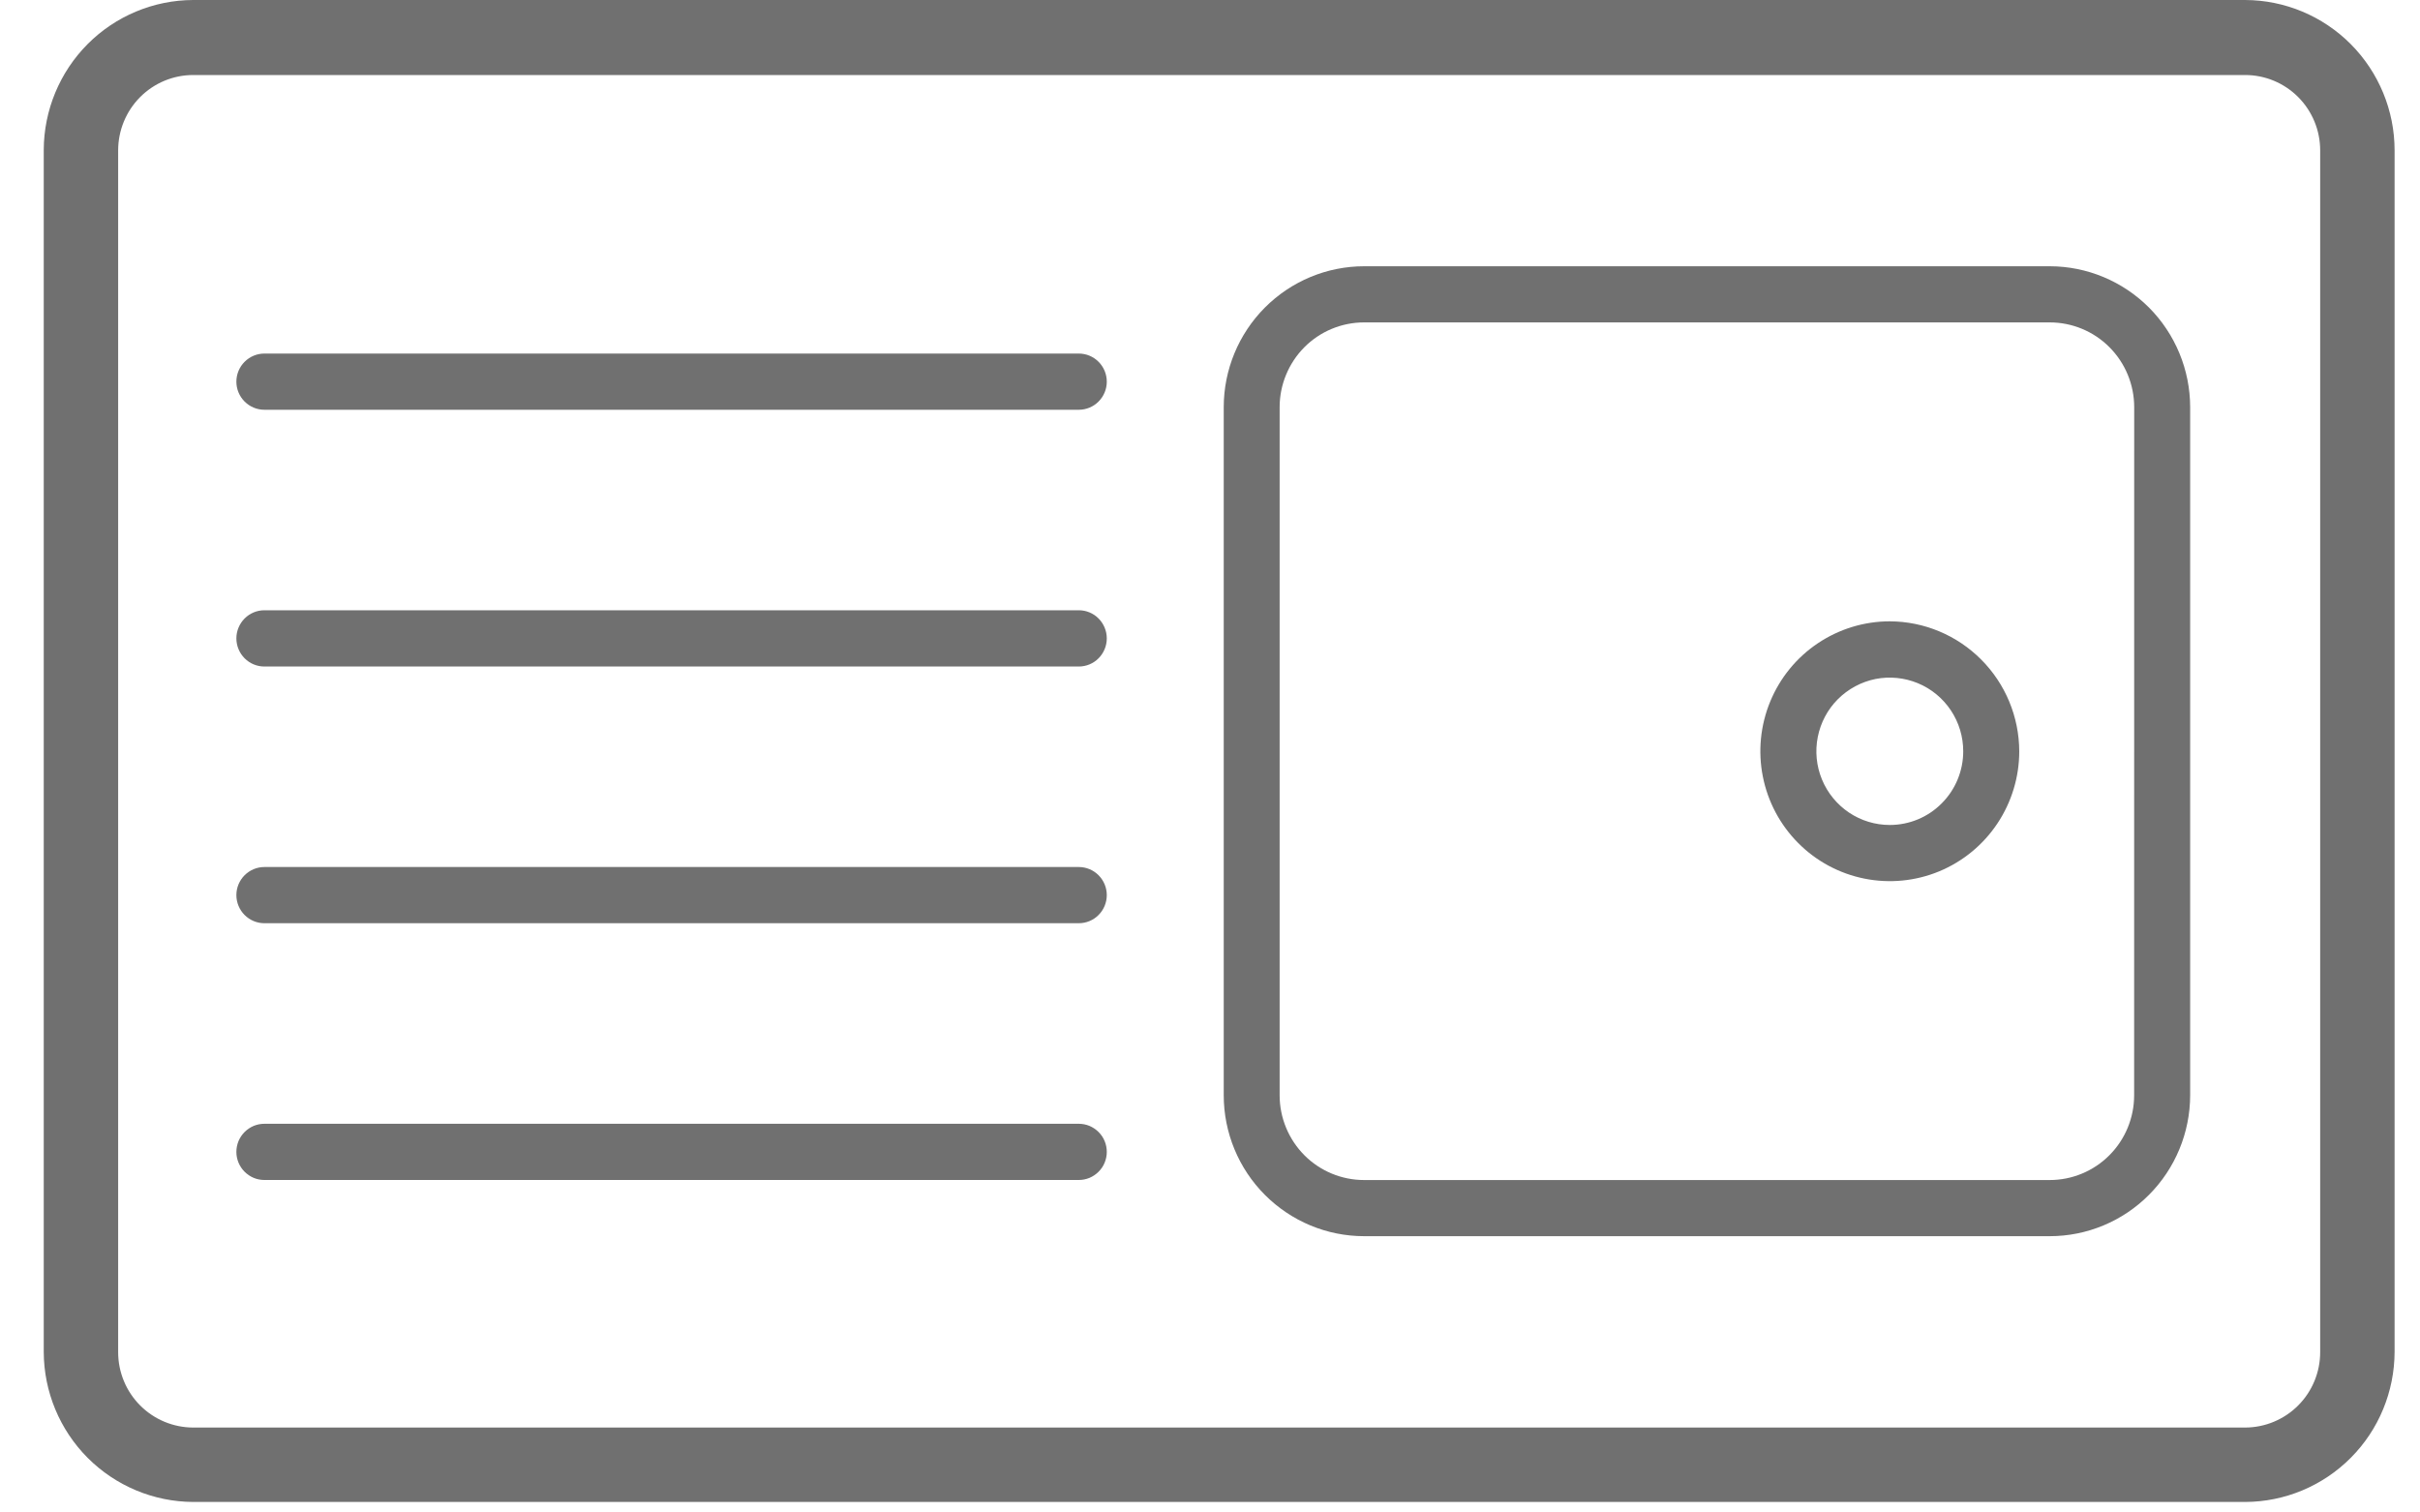
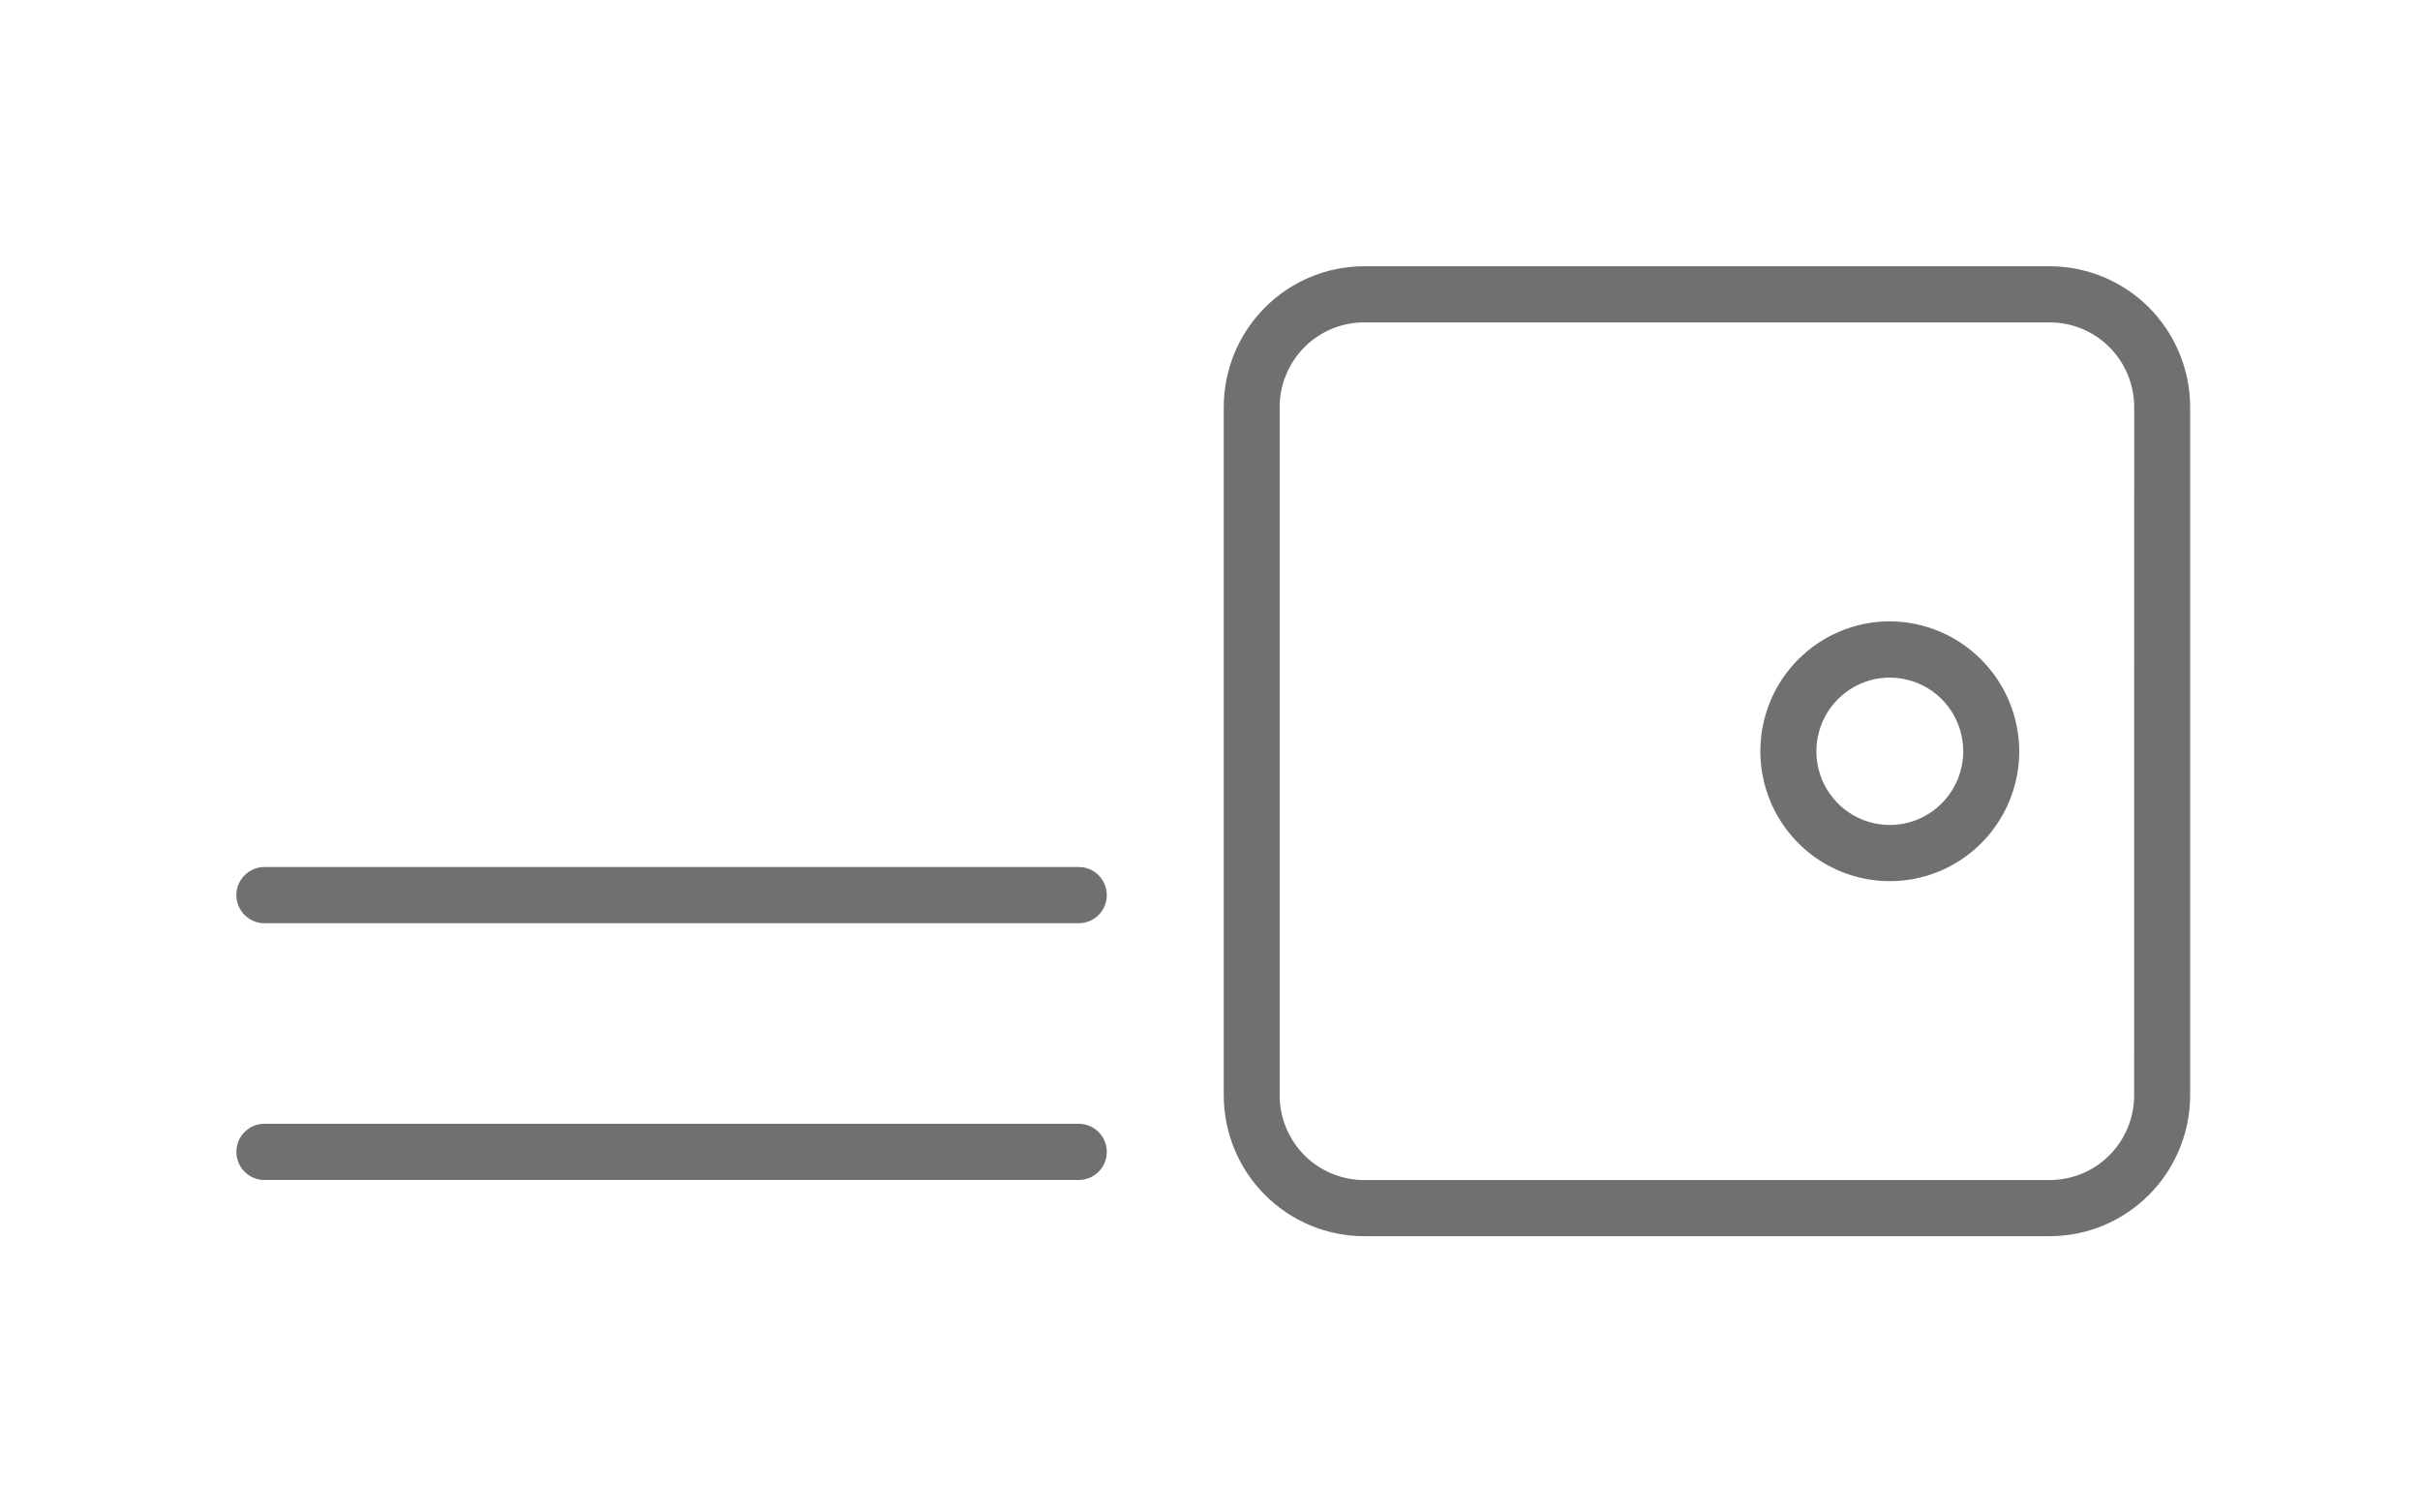
<svg xmlns="http://www.w3.org/2000/svg" width="40" height="25" viewBox="0 0 40 25" fill="none">
-   <path d="M37.11 0H3.193C2.539 0.002 1.911 0.264 1.449 0.728C0.986 1.193 0.725 1.823 0.723 2.48V22.346C0.725 23.003 0.986 23.632 1.449 24.097C1.912 24.561 2.539 24.823 3.193 24.826H37.11C37.764 24.824 38.392 24.562 38.855 24.097C39.318 23.633 39.578 23.003 39.58 22.346V2.485C39.58 1.827 39.319 1.196 38.856 0.73C38.393 0.265 37.765 0.002 37.11 0ZM38.35 22.351C38.35 22.681 38.219 22.998 37.986 23.231C37.754 23.464 37.438 23.595 37.11 23.596H3.193C2.864 23.595 2.549 23.464 2.317 23.231C2.084 22.998 1.953 22.681 1.953 22.351V2.485C1.953 2.155 2.084 1.838 2.316 1.605C2.549 1.371 2.864 1.24 3.193 1.24H37.11C37.439 1.24 37.754 1.371 37.987 1.605C38.219 1.838 38.35 2.155 38.35 2.485V22.351Z" fill="#707070" />
  <path d="M33.879 4.401H22.548C21.932 4.401 21.343 4.647 20.907 5.084C20.472 5.521 20.227 6.113 20.227 6.73V18.104C20.227 18.721 20.472 19.314 20.907 19.75C21.343 20.187 21.932 20.433 22.548 20.433H33.88C34.495 20.433 35.085 20.187 35.52 19.75C35.955 19.314 36.2 18.721 36.201 18.104V6.73C36.2 6.112 35.955 5.52 35.52 5.083C35.084 4.647 34.494 4.401 33.879 4.401ZM35.275 18.104C35.275 18.476 35.128 18.832 34.866 19.095C34.604 19.358 34.249 19.505 33.879 19.505H22.548C22.177 19.505 21.822 19.358 21.56 19.095C21.299 18.832 21.151 18.476 21.151 18.104V6.73C21.151 6.359 21.299 6.002 21.56 5.739C21.822 5.476 22.177 5.329 22.548 5.329H33.88C34.25 5.329 34.605 5.476 34.867 5.739C35.129 6.002 35.276 6.359 35.276 6.73L35.275 18.104Z" fill="#707070" />
  <path d="M31.236 10.27C30.813 10.27 30.4 10.396 30.048 10.632C29.696 10.867 29.422 11.203 29.26 11.595C29.098 11.988 29.055 12.419 29.138 12.836C29.22 13.252 29.424 13.635 29.723 13.935C30.022 14.236 30.403 14.44 30.818 14.523C31.233 14.606 31.663 14.564 32.054 14.402C32.446 14.239 32.78 13.964 33.015 13.611C33.25 13.258 33.376 12.843 33.376 12.418C33.374 11.849 33.148 11.304 32.747 10.902C32.346 10.499 31.803 10.272 31.236 10.27ZM31.236 13.636C30.996 13.636 30.762 13.565 30.562 13.431C30.363 13.297 30.207 13.107 30.115 12.884C30.023 12.662 29.999 12.417 30.046 12.181C30.093 11.944 30.208 11.727 30.378 11.557C30.548 11.387 30.764 11.271 31 11.223C31.235 11.177 31.479 11.201 31.701 11.293C31.923 11.385 32.112 11.541 32.246 11.742C32.379 11.942 32.45 12.177 32.45 12.418C32.45 12.741 32.322 13.051 32.094 13.279C31.867 13.508 31.558 13.636 31.236 13.636Z" fill="#707070" />
-   <path d="M17.831 5.844H4.37C4.247 5.844 4.13 5.893 4.043 5.98C3.956 6.067 3.907 6.185 3.907 6.309C3.907 6.432 3.956 6.55 4.043 6.637C4.13 6.724 4.247 6.773 4.37 6.773H17.831C17.954 6.773 18.072 6.724 18.158 6.637C18.245 6.55 18.294 6.432 18.294 6.309C18.294 6.185 18.245 6.067 18.158 5.98C18.072 5.893 17.954 5.844 17.831 5.844Z" fill="#707070" />
-   <path d="M17.831 10.087H4.37C4.247 10.087 4.13 10.136 4.043 10.223C3.956 10.311 3.907 10.429 3.907 10.552C3.907 10.675 3.956 10.793 4.043 10.881C4.13 10.968 4.247 11.017 4.37 11.017H17.831C17.954 11.017 18.072 10.968 18.158 10.881C18.245 10.793 18.294 10.675 18.294 10.552C18.294 10.429 18.245 10.311 18.158 10.223C18.072 10.136 17.954 10.087 17.831 10.087Z" fill="#707070" />
  <path d="M17.831 14.331H4.37C4.247 14.331 4.13 14.38 4.043 14.467C3.956 14.554 3.907 14.672 3.907 14.795C3.907 14.918 3.956 15.037 4.043 15.124C4.13 15.211 4.247 15.26 4.37 15.26H17.831C17.954 15.26 18.072 15.211 18.158 15.124C18.245 15.037 18.294 14.918 18.294 14.795C18.294 14.672 18.245 14.554 18.158 14.467C18.072 14.38 17.954 14.331 17.831 14.331Z" fill="#707070" />
  <path d="M17.831 18.575H4.37C4.309 18.575 4.249 18.587 4.193 18.61C4.137 18.634 4.086 18.668 4.043 18.711C4 18.754 3.966 18.805 3.942 18.862C3.919 18.918 3.907 18.979 3.907 19.04C3.907 19.101 3.919 19.161 3.942 19.217C3.966 19.274 4 19.325 4.043 19.368C4.086 19.411 4.137 19.445 4.193 19.469C4.249 19.492 4.309 19.504 4.37 19.504H17.831C17.892 19.504 17.952 19.492 18.008 19.469C18.064 19.445 18.115 19.411 18.158 19.368C18.201 19.325 18.236 19.274 18.259 19.217C18.282 19.161 18.294 19.101 18.294 19.04C18.294 18.979 18.282 18.918 18.259 18.862C18.236 18.805 18.201 18.754 18.158 18.711C18.115 18.668 18.064 18.634 18.008 18.61C17.952 18.587 17.892 18.575 17.831 18.575Z" fill="#707070" />
</svg>